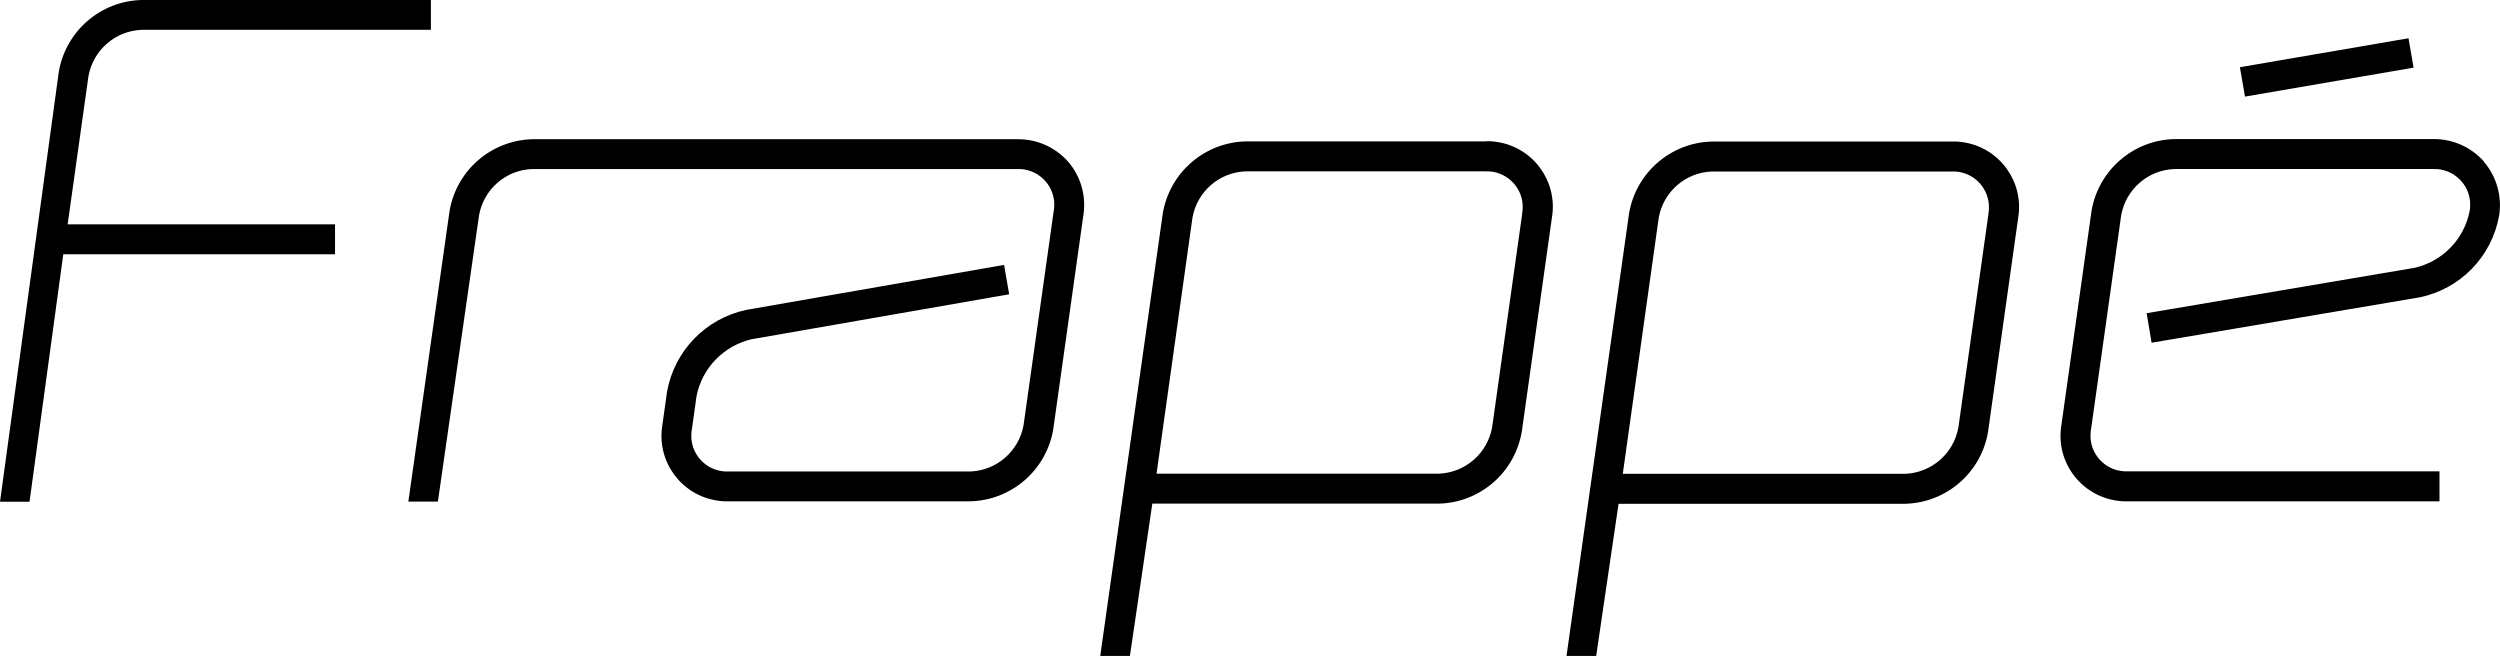
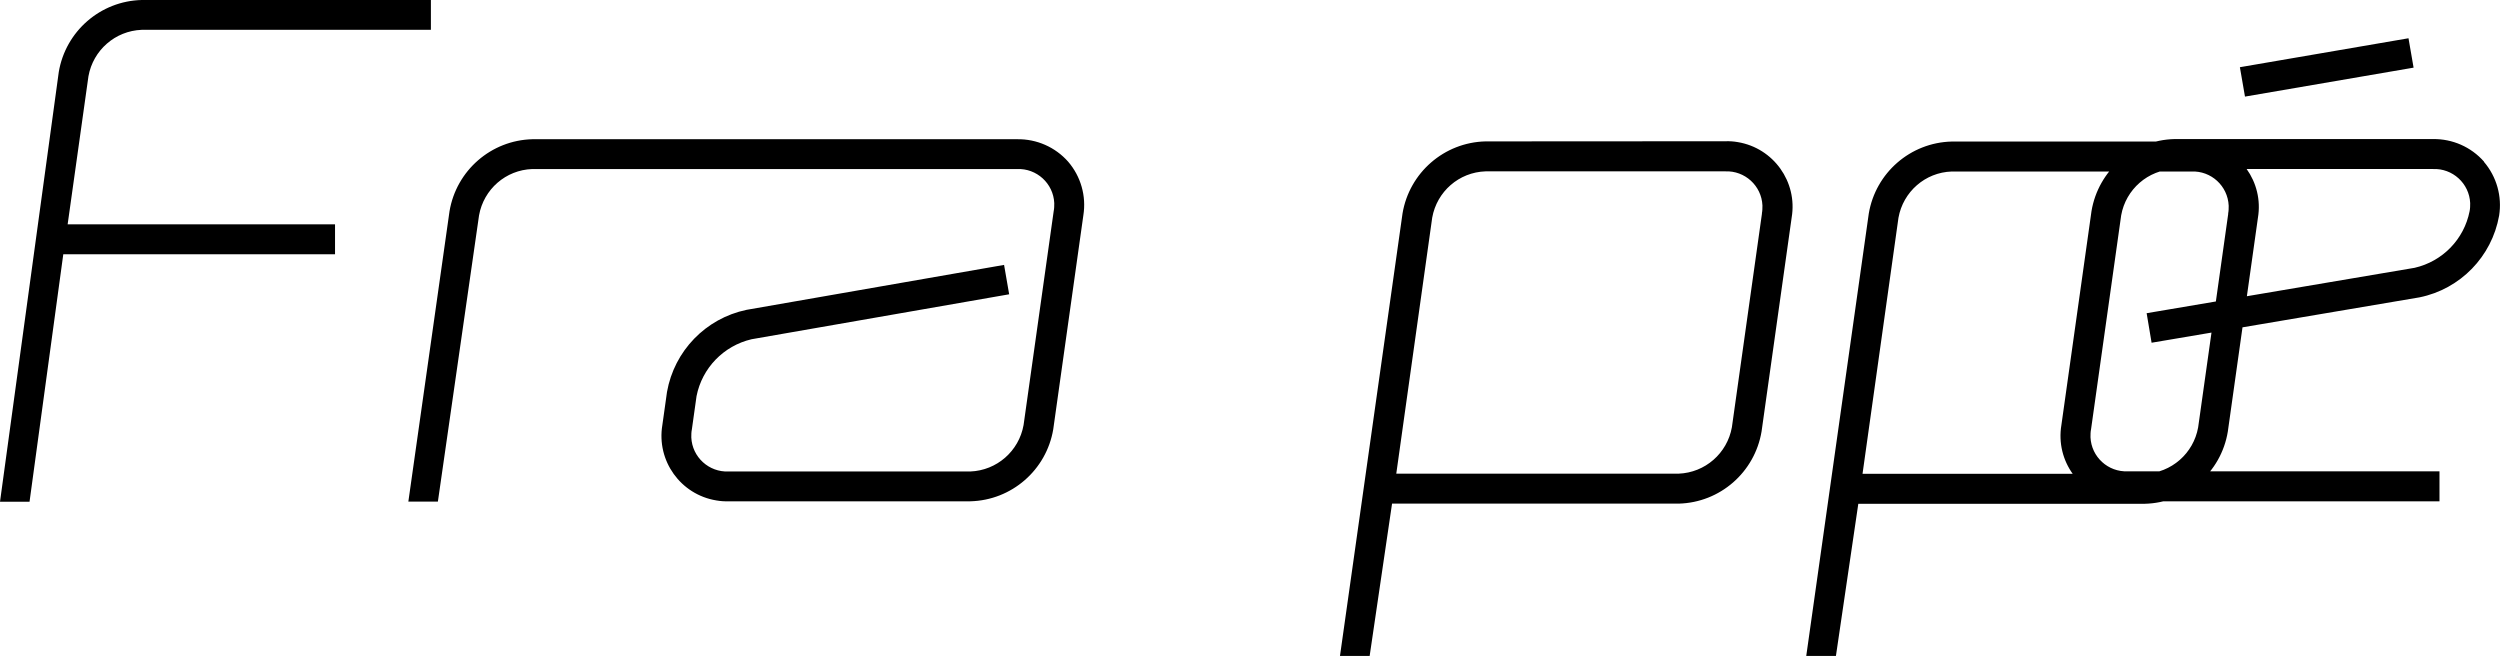
<svg xmlns="http://www.w3.org/2000/svg" viewBox="0 0 171.85 45.09">
-   <path d="M165.56,2.63l.35,2.02-11.59,1.99-.35-2.02,11.59-1.99ZM6.08,5.24c.32-1.79,1.84-3.12,3.66-3.19H29.62V0H9.74c-2.84,.07-5.23,2.15-5.7,4.95L0,34.49H2.03l2.32-17.01H23.03v-2.06H4.65l1.43-10.18h0Zm67.35,5.88c-.89-1.01-2.17-1.57-3.51-1.55H36.6c-2.84,.07-5.23,2.15-5.7,4.95l-2.83,19.96h2.03l2.83-19.68c.32-1.79,1.84-3.12,3.66-3.18h33.32c1.35-.06,2.5,.99,2.56,2.34,0,.19,0,.37-.04,.56l-2.07,14.7c-.32,1.79-1.84,3.12-3.66,3.19h-16.62c-1.35,.06-2.5-.99-2.56-2.34,0-.19,0-.37,.04-.56l.32-2.28c.38-1.93,1.86-3.46,3.78-3.91l17.71-3.09-.35-2.02-17.71,3.09c-2.8,.59-4.96,2.82-5.46,5.64l-.32,2.28c-.41,2.46,1.26,4.78,3.71,5.18,.28,.05,.56,.07,.84,.06h16.62c2.84-.07,5.23-2.15,5.7-4.95l2.07-14.71c.21-1.32-.17-2.67-1.05-3.69m97.33,0c-.89-1.01-2.17-1.57-3.51-1.55h-17.77c-2.84,.07-5.23,2.15-5.7,4.95l-2.07,14.71c-.41,2.46,1.26,4.77,3.71,5.18,.28,.05,.56,.07,.85,.06h21.43v-2.06h-21.43c-1.35,.06-2.5-.99-2.56-2.34,0-.19,0-.38,.04-.56l2.07-14.7c.32-1.79,1.85-3.12,3.66-3.18h17.77c1.35-.06,2.5,.99,2.56,2.34,0,.19,0,.37-.04,.56-.38,1.93-1.86,3.45-3.78,3.89l-18.42,3.12,.34,2.03,18.42-3.12c2.8-.57,4.97-2.8,5.47-5.62,.21-1.32-.17-2.67-1.04-3.69m-68.64-1.41h-16.48c-2.84,.07-5.23,2.15-5.7,4.95l-4.3,30.42h2.04l1.54-10.47h19.7c2.84-.07,5.23-2.15,5.7-4.96l2.07-14.71c.41-2.45-1.25-4.77-3.7-5.18-.28-.05-.57-.07-.86-.06m2.52,4.95l-2.07,14.71c-.32,1.79-1.84,3.12-3.66,3.19h-19.41l2.47-17.6c.32-1.79,1.84-3.12,3.66-3.18h16.48c1.35-.06,2.5,.99,2.56,2.34,0,.19,0,.37-.04,.56m29.53-4.95h-16.48c-2.84,.07-5.23,2.15-5.7,4.95l-4.3,30.42h2.04l1.54-10.47h19.7c2.84-.07,5.24-2.15,5.7-4.96l2.07-14.7c.41-2.45-1.25-4.77-3.7-5.18-.28-.05-.57-.07-.86-.06m2.52,4.95l-2.07,14.7c-.32,1.79-1.84,3.12-3.66,3.19h-19.41l2.47-17.6c.32-1.79,1.84-3.12,3.66-3.18h16.48c1.35-.06,2.5,.99,2.56,2.35,0,.19,0,.37-.04,.55" />
+   <path d="M165.56,2.63l.35,2.02-11.59,1.99-.35-2.02,11.59-1.99ZM6.08,5.24c.32-1.79,1.84-3.12,3.66-3.19H29.62V0H9.74c-2.84,.07-5.23,2.15-5.7,4.95L0,34.49H2.03l2.32-17.01H23.03v-2.06H4.65l1.43-10.18h0Zm67.35,5.88c-.89-1.01-2.17-1.57-3.51-1.55H36.6c-2.84,.07-5.23,2.15-5.7,4.95l-2.83,19.96h2.03l2.83-19.68c.32-1.79,1.84-3.12,3.66-3.18h33.32c1.35-.06,2.5,.99,2.56,2.34,0,.19,0,.37-.04,.56l-2.07,14.7c-.32,1.79-1.84,3.12-3.66,3.19h-16.62c-1.35,.06-2.5-.99-2.56-2.34,0-.19,0-.37,.04-.56l.32-2.28c.38-1.93,1.86-3.46,3.78-3.91l17.71-3.09-.35-2.02-17.71,3.09c-2.8,.59-4.96,2.82-5.46,5.64l-.32,2.28c-.41,2.46,1.26,4.78,3.71,5.18,.28,.05,.56,.07,.84,.06h16.62c2.84-.07,5.23-2.15,5.7-4.95l2.07-14.71c.21-1.32-.17-2.67-1.05-3.69m97.33,0c-.89-1.01-2.17-1.57-3.51-1.55h-17.77c-2.84,.07-5.23,2.15-5.7,4.95l-2.07,14.71c-.41,2.46,1.26,4.77,3.71,5.18,.28,.05,.56,.07,.85,.06h21.43v-2.06h-21.43c-1.35,.06-2.5-.99-2.56-2.34,0-.19,0-.38,.04-.56l2.07-14.7c.32-1.79,1.85-3.12,3.66-3.18h17.77c1.35-.06,2.5,.99,2.56,2.34,0,.19,0,.37-.04,.56-.38,1.93-1.86,3.45-3.78,3.89l-18.42,3.12,.34,2.03,18.42-3.12c2.8-.57,4.97-2.8,5.47-5.62,.21-1.32-.17-2.67-1.04-3.69m-68.64-1.41c-2.84,.07-5.23,2.15-5.7,4.95l-4.3,30.42h2.04l1.54-10.47h19.7c2.84-.07,5.23-2.15,5.7-4.96l2.07-14.71c.41-2.45-1.25-4.77-3.7-5.18-.28-.05-.57-.07-.86-.06m2.52,4.95l-2.07,14.71c-.32,1.79-1.84,3.12-3.66,3.19h-19.41l2.47-17.6c.32-1.79,1.84-3.12,3.66-3.18h16.48c1.35-.06,2.5,.99,2.56,2.34,0,.19,0,.37-.04,.56m29.53-4.95h-16.48c-2.84,.07-5.23,2.15-5.7,4.95l-4.3,30.42h2.04l1.54-10.47h19.7c2.84-.07,5.24-2.15,5.7-4.96l2.07-14.7c.41-2.45-1.25-4.77-3.7-5.18-.28-.05-.57-.07-.86-.06m2.52,4.95l-2.07,14.7c-.32,1.79-1.84,3.12-3.66,3.19h-19.41l2.47-17.6c.32-1.79,1.84-3.12,3.66-3.18h16.48c1.35-.06,2.5,.99,2.56,2.35,0,.19,0,.37-.04,.55" />
</svg>